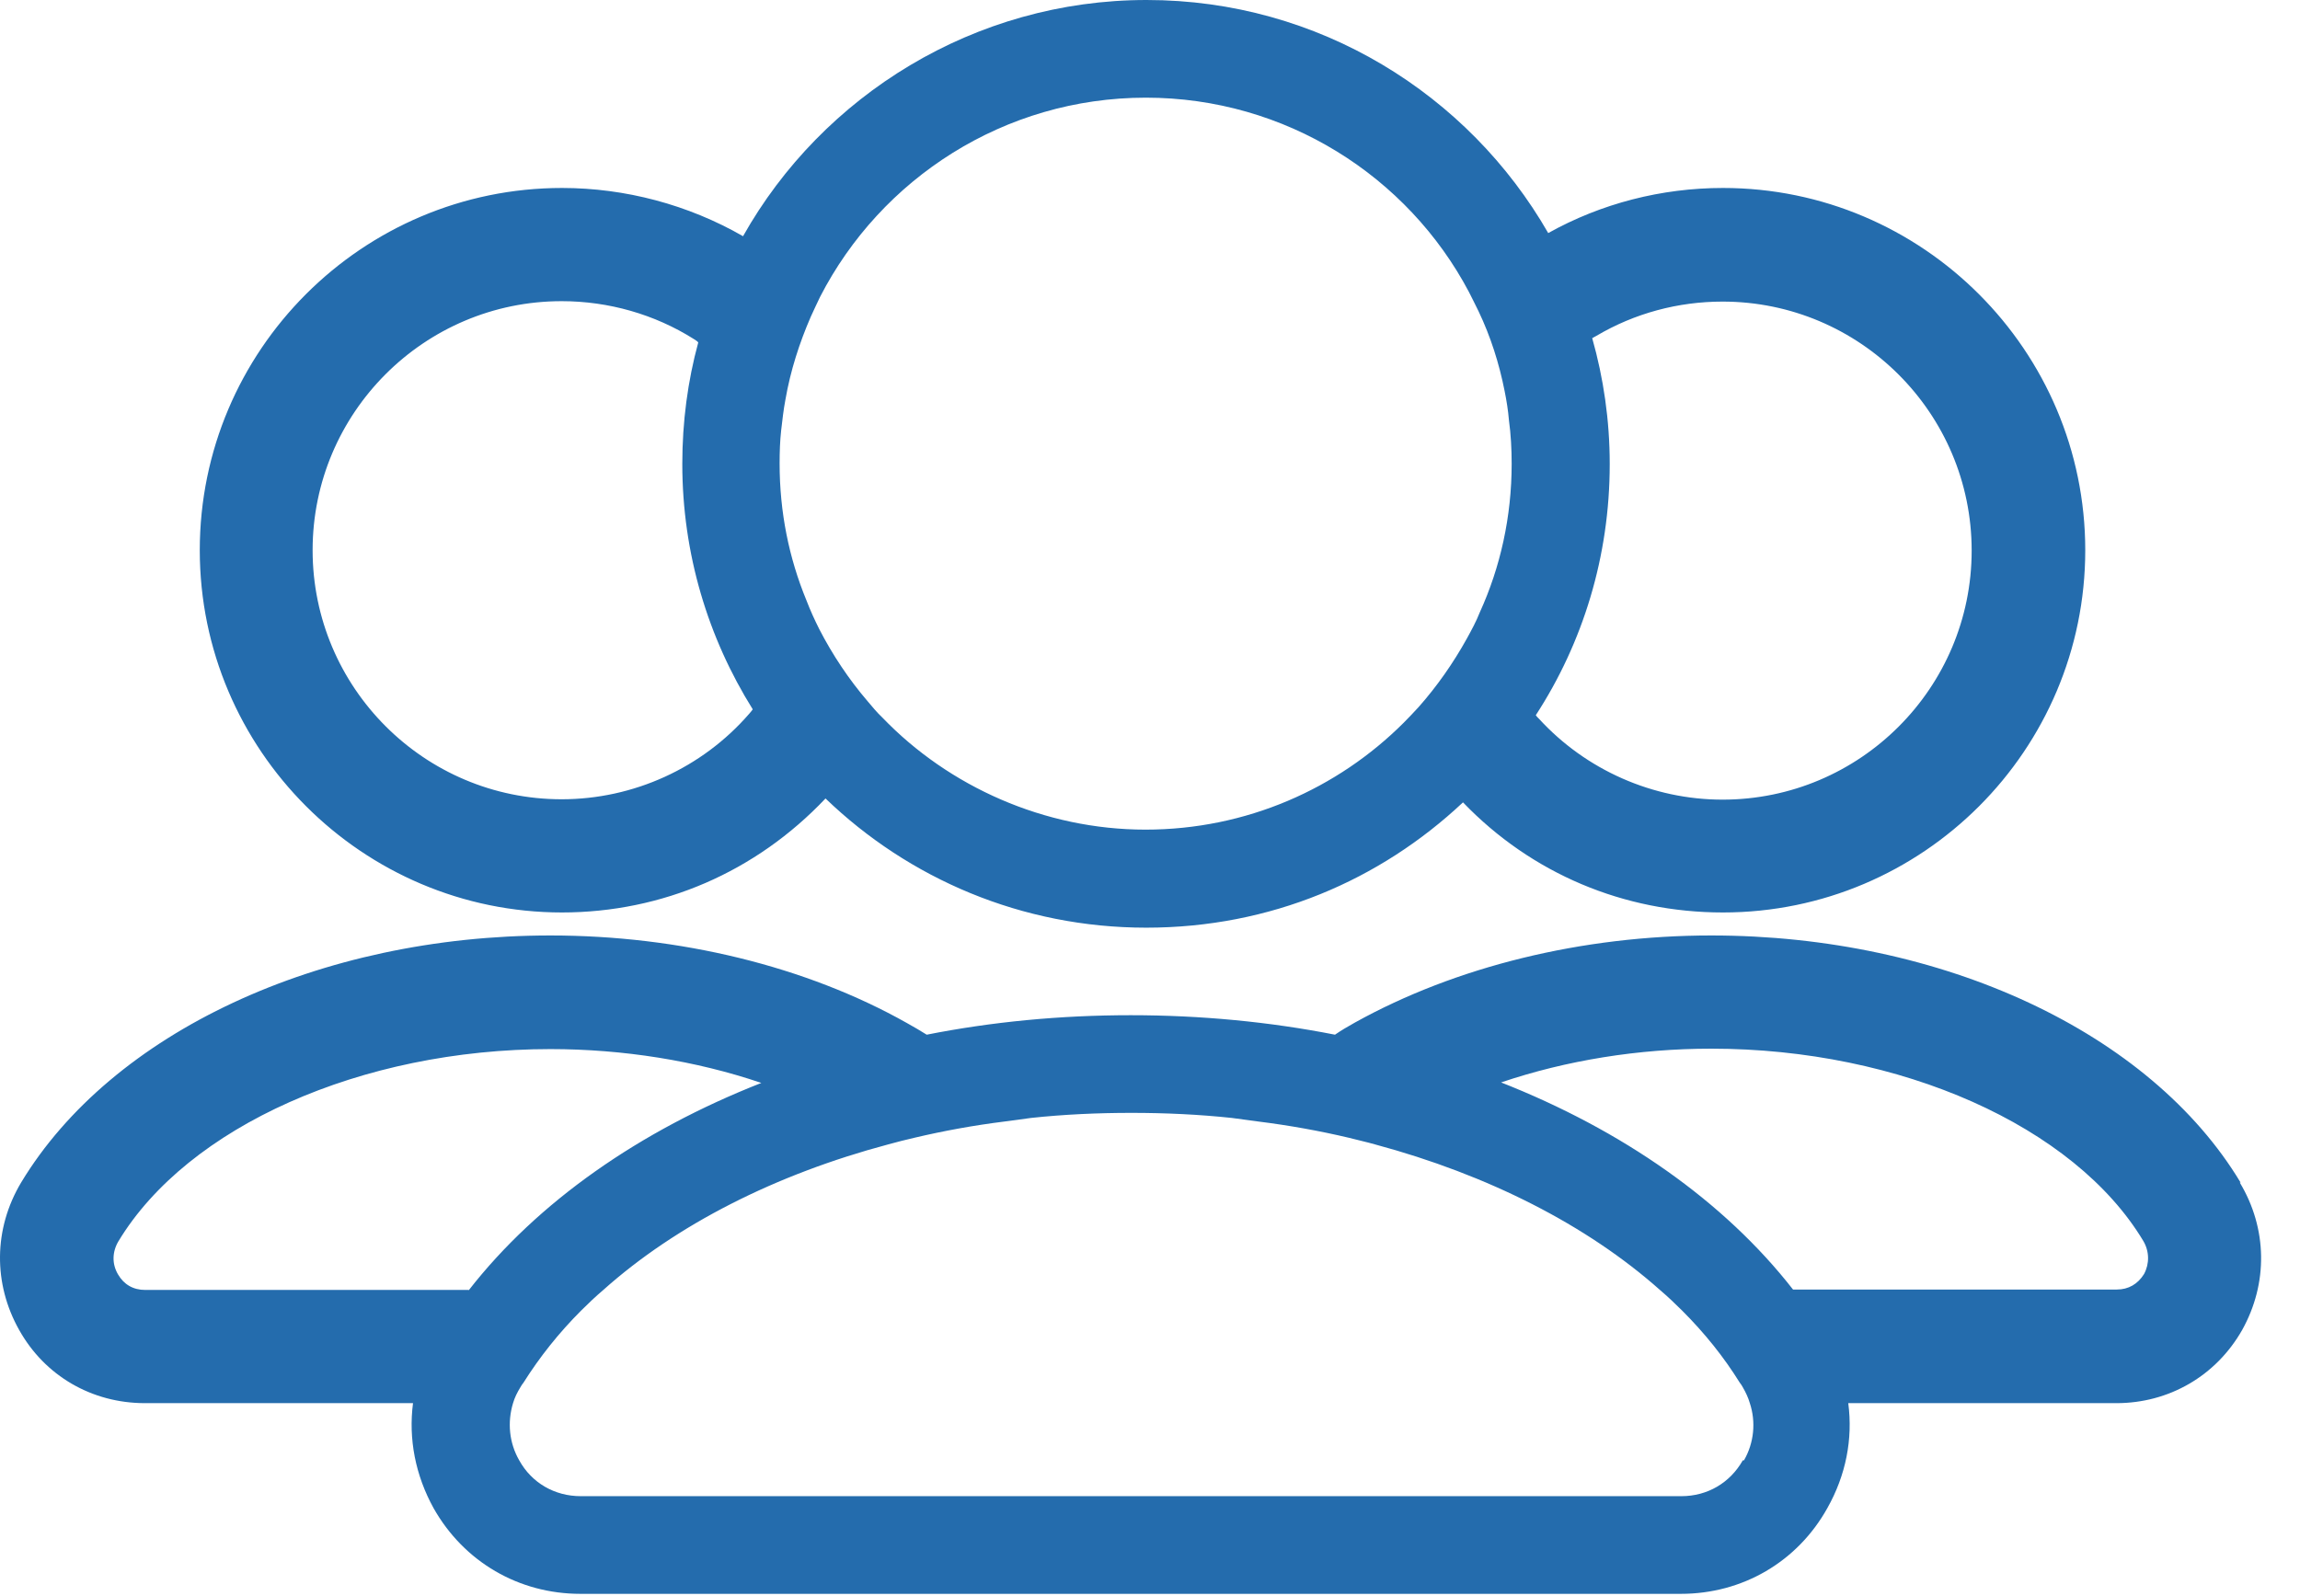
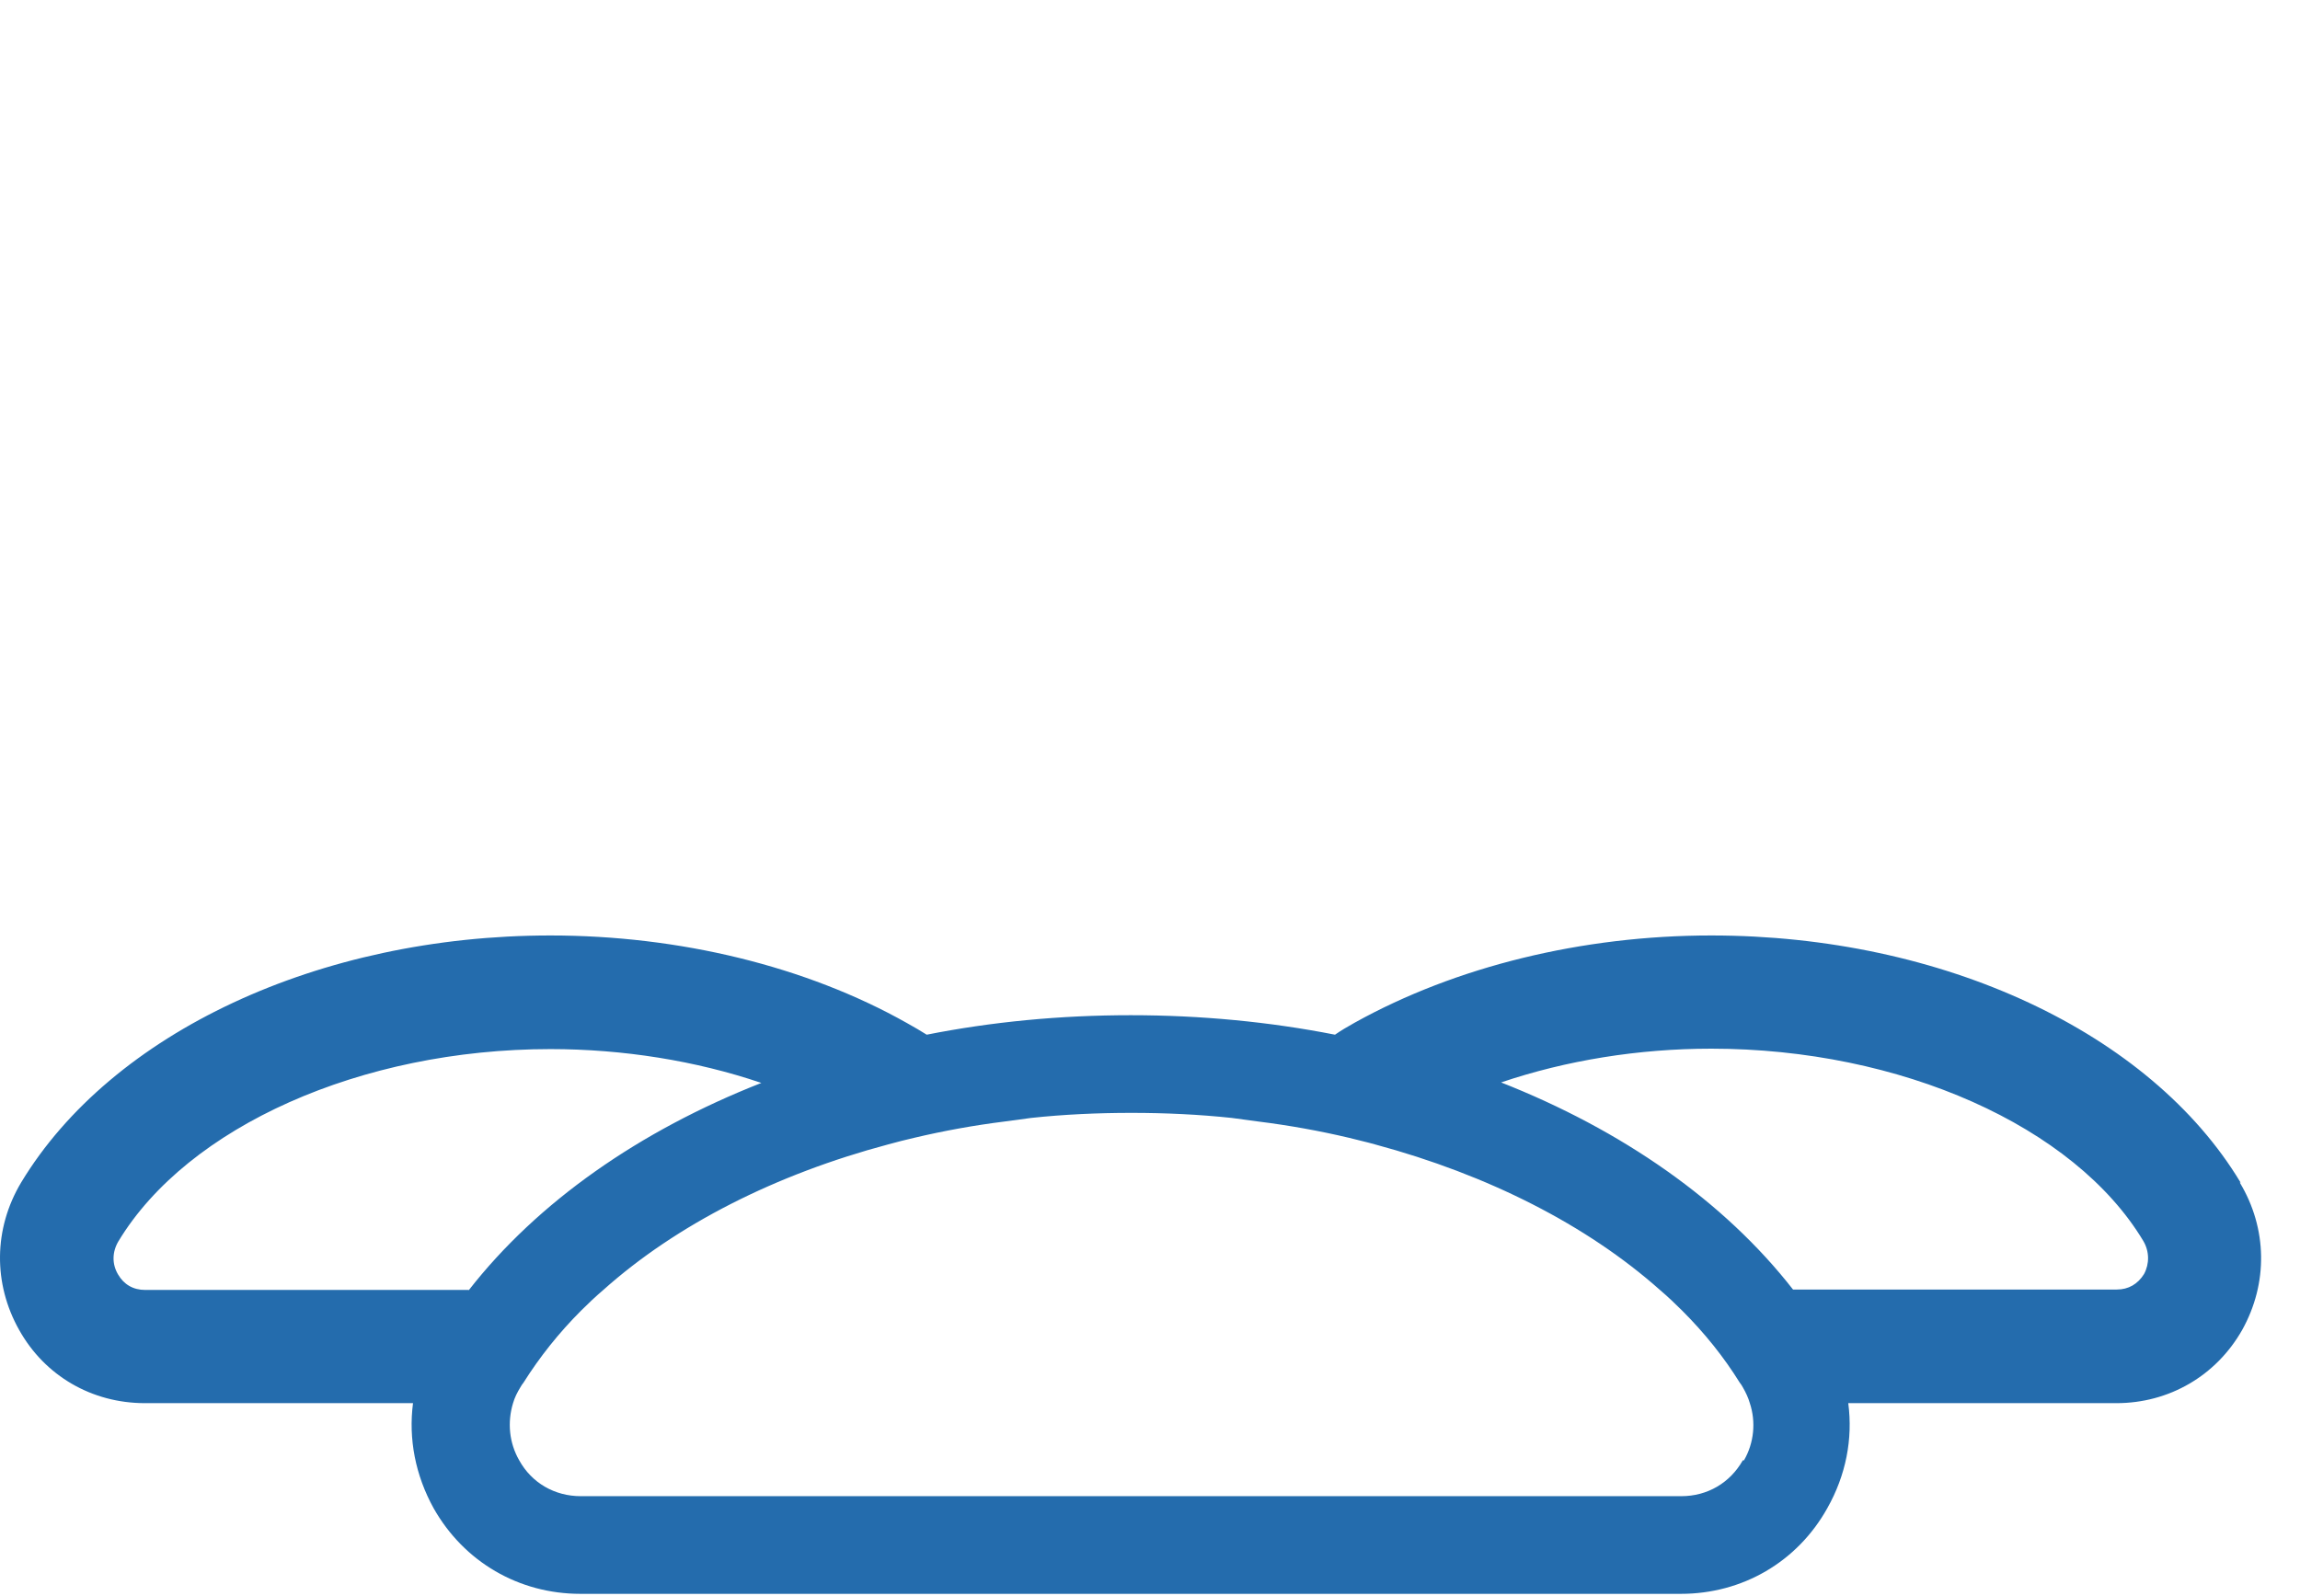
<svg xmlns="http://www.w3.org/2000/svg" width="49" height="34" viewBox="0 0 49 34" fill="none">
-   <path d="M11.966 19.442C14.114 19.442 16.103 18.58 17.587 17.013C19.362 18.721 21.766 19.766 24.419 19.766C27.072 19.766 29.402 18.754 31.168 17.096C32.627 18.613 34.592 19.442 36.707 19.442C40.968 19.442 44.425 15.977 44.425 11.723C44.425 7.47 40.96 4.005 36.707 4.005C35.397 4.005 34.111 4.336 32.984 4.966C31.284 2.006 28.092 0 24.428 0C20.763 0 17.521 2.031 15.83 5.033C14.661 4.361 13.318 4.005 11.975 4.005C7.713 4.005 4.256 7.47 4.256 11.723C4.256 15.977 7.721 19.442 11.975 19.442H11.966ZM15.963 15.206C14.959 16.366 13.492 17.03 11.966 17.03C9.039 17.03 6.66 14.65 6.66 11.723C6.66 8.797 9.039 6.417 11.966 6.417C12.969 6.417 13.948 6.699 14.777 7.221C14.81 7.246 14.851 7.263 14.876 7.296C14.652 8.117 14.536 8.987 14.536 9.883C14.536 11.798 15.084 13.589 16.037 15.114C16.012 15.148 15.987 15.181 15.963 15.206ZM34.294 9.883C34.294 8.954 34.161 8.051 33.921 7.205C33.954 7.188 33.979 7.172 34.012 7.155C34.825 6.674 35.753 6.426 36.698 6.426C39.625 6.426 42.005 8.805 42.005 11.732C42.005 14.659 39.625 17.038 36.698 17.038C35.214 17.038 33.788 16.408 32.785 15.313C32.76 15.289 32.735 15.264 32.719 15.239C33.722 13.697 34.294 11.856 34.294 9.891V9.883ZM24.411 2.081C27.387 2.081 29.991 3.756 31.293 6.218C31.359 6.351 31.433 6.492 31.5 6.633C31.757 7.172 31.939 7.744 32.055 8.332C32.097 8.54 32.13 8.747 32.147 8.954C32.188 9.253 32.205 9.568 32.205 9.883C32.205 11.011 31.964 12.088 31.525 13.05C31.45 13.241 31.351 13.423 31.251 13.605C30.961 14.128 30.613 14.625 30.223 15.065C30.123 15.172 30.016 15.289 29.908 15.396C28.498 16.806 26.55 17.677 24.403 17.677C22.255 17.677 20.216 16.764 18.798 15.289C18.682 15.181 18.582 15.056 18.483 14.94C18.085 14.476 17.737 13.954 17.455 13.407C17.355 13.208 17.264 13.009 17.181 12.793C16.808 11.889 16.609 10.911 16.609 9.875C16.609 9.634 16.617 9.394 16.642 9.17C16.667 8.954 16.692 8.73 16.733 8.515C16.841 7.893 17.032 7.304 17.273 6.749C17.339 6.608 17.405 6.459 17.471 6.326C18.765 3.806 21.393 2.081 24.411 2.081Z" fill="#246CAD" />
  <path d="M47.734 25.196C45.81 21.996 41.383 19.932 36.458 19.932C33.705 19.932 31.011 20.595 28.863 21.789C28.714 21.872 28.573 21.955 28.441 22.046C27.048 21.772 25.588 21.631 24.088 21.631C22.587 21.631 21.128 21.772 19.743 22.046C19.61 21.963 19.47 21.88 19.32 21.797C17.173 20.587 14.47 19.932 11.726 19.932C6.809 19.932 2.382 21.996 0.45 25.196C-0.139 26.183 -0.147 27.352 0.409 28.339C0.956 29.317 1.959 29.897 3.087 29.897H8.799C8.7 30.66 8.849 31.431 9.238 32.136C9.885 33.28 11.054 33.96 12.364 33.96H35.811C37.121 33.96 38.29 33.28 38.929 32.136C39.327 31.431 39.476 30.66 39.376 29.897H45.089C46.208 29.897 47.211 29.317 47.767 28.339C48.322 27.344 48.306 26.175 47.717 25.196H47.734ZM31.972 23.066C33.365 22.593 34.907 22.344 36.458 22.344C40.487 22.344 44.193 23.994 45.661 26.44C45.794 26.664 45.794 26.929 45.678 27.145C45.545 27.36 45.346 27.476 45.097 27.476H38.199C36.731 25.594 34.559 24.077 31.964 23.057L31.972 23.066ZM9.985 27.485H3.095C2.838 27.485 2.639 27.369 2.514 27.153C2.382 26.929 2.39 26.672 2.523 26.448C3.999 24.003 7.696 22.353 11.726 22.353C13.276 22.353 14.827 22.601 16.22 23.074C13.624 24.094 11.452 25.611 9.985 27.493V27.485ZM37.129 31.116C36.856 31.597 36.375 31.879 35.819 31.879H12.373C11.817 31.879 11.328 31.597 11.062 31.116C10.847 30.743 10.806 30.304 10.93 29.897C10.963 29.781 11.021 29.665 11.087 29.558C11.104 29.524 11.129 29.491 11.154 29.458C11.494 28.919 11.9 28.405 12.381 27.924C12.53 27.775 12.688 27.626 12.853 27.485C14.412 26.092 16.526 25.022 18.922 24.384C19.105 24.334 19.296 24.284 19.478 24.243C20.108 24.094 20.746 23.978 21.41 23.895C21.592 23.87 21.783 23.845 21.965 23.82C22.662 23.745 23.383 23.712 24.104 23.712C24.826 23.712 25.539 23.745 26.243 23.82C26.426 23.845 26.616 23.87 26.799 23.895C27.462 23.978 28.109 24.094 28.739 24.243C28.93 24.293 29.12 24.334 29.294 24.384C31.699 25.031 33.805 26.1 35.364 27.485C35.529 27.626 35.687 27.775 35.836 27.924C36.317 28.405 36.723 28.911 37.063 29.458C37.088 29.491 37.113 29.524 37.129 29.558C37.196 29.674 37.245 29.781 37.279 29.897C37.411 30.295 37.37 30.743 37.154 31.116H37.129Z" fill="#246CAD" />
</svg>